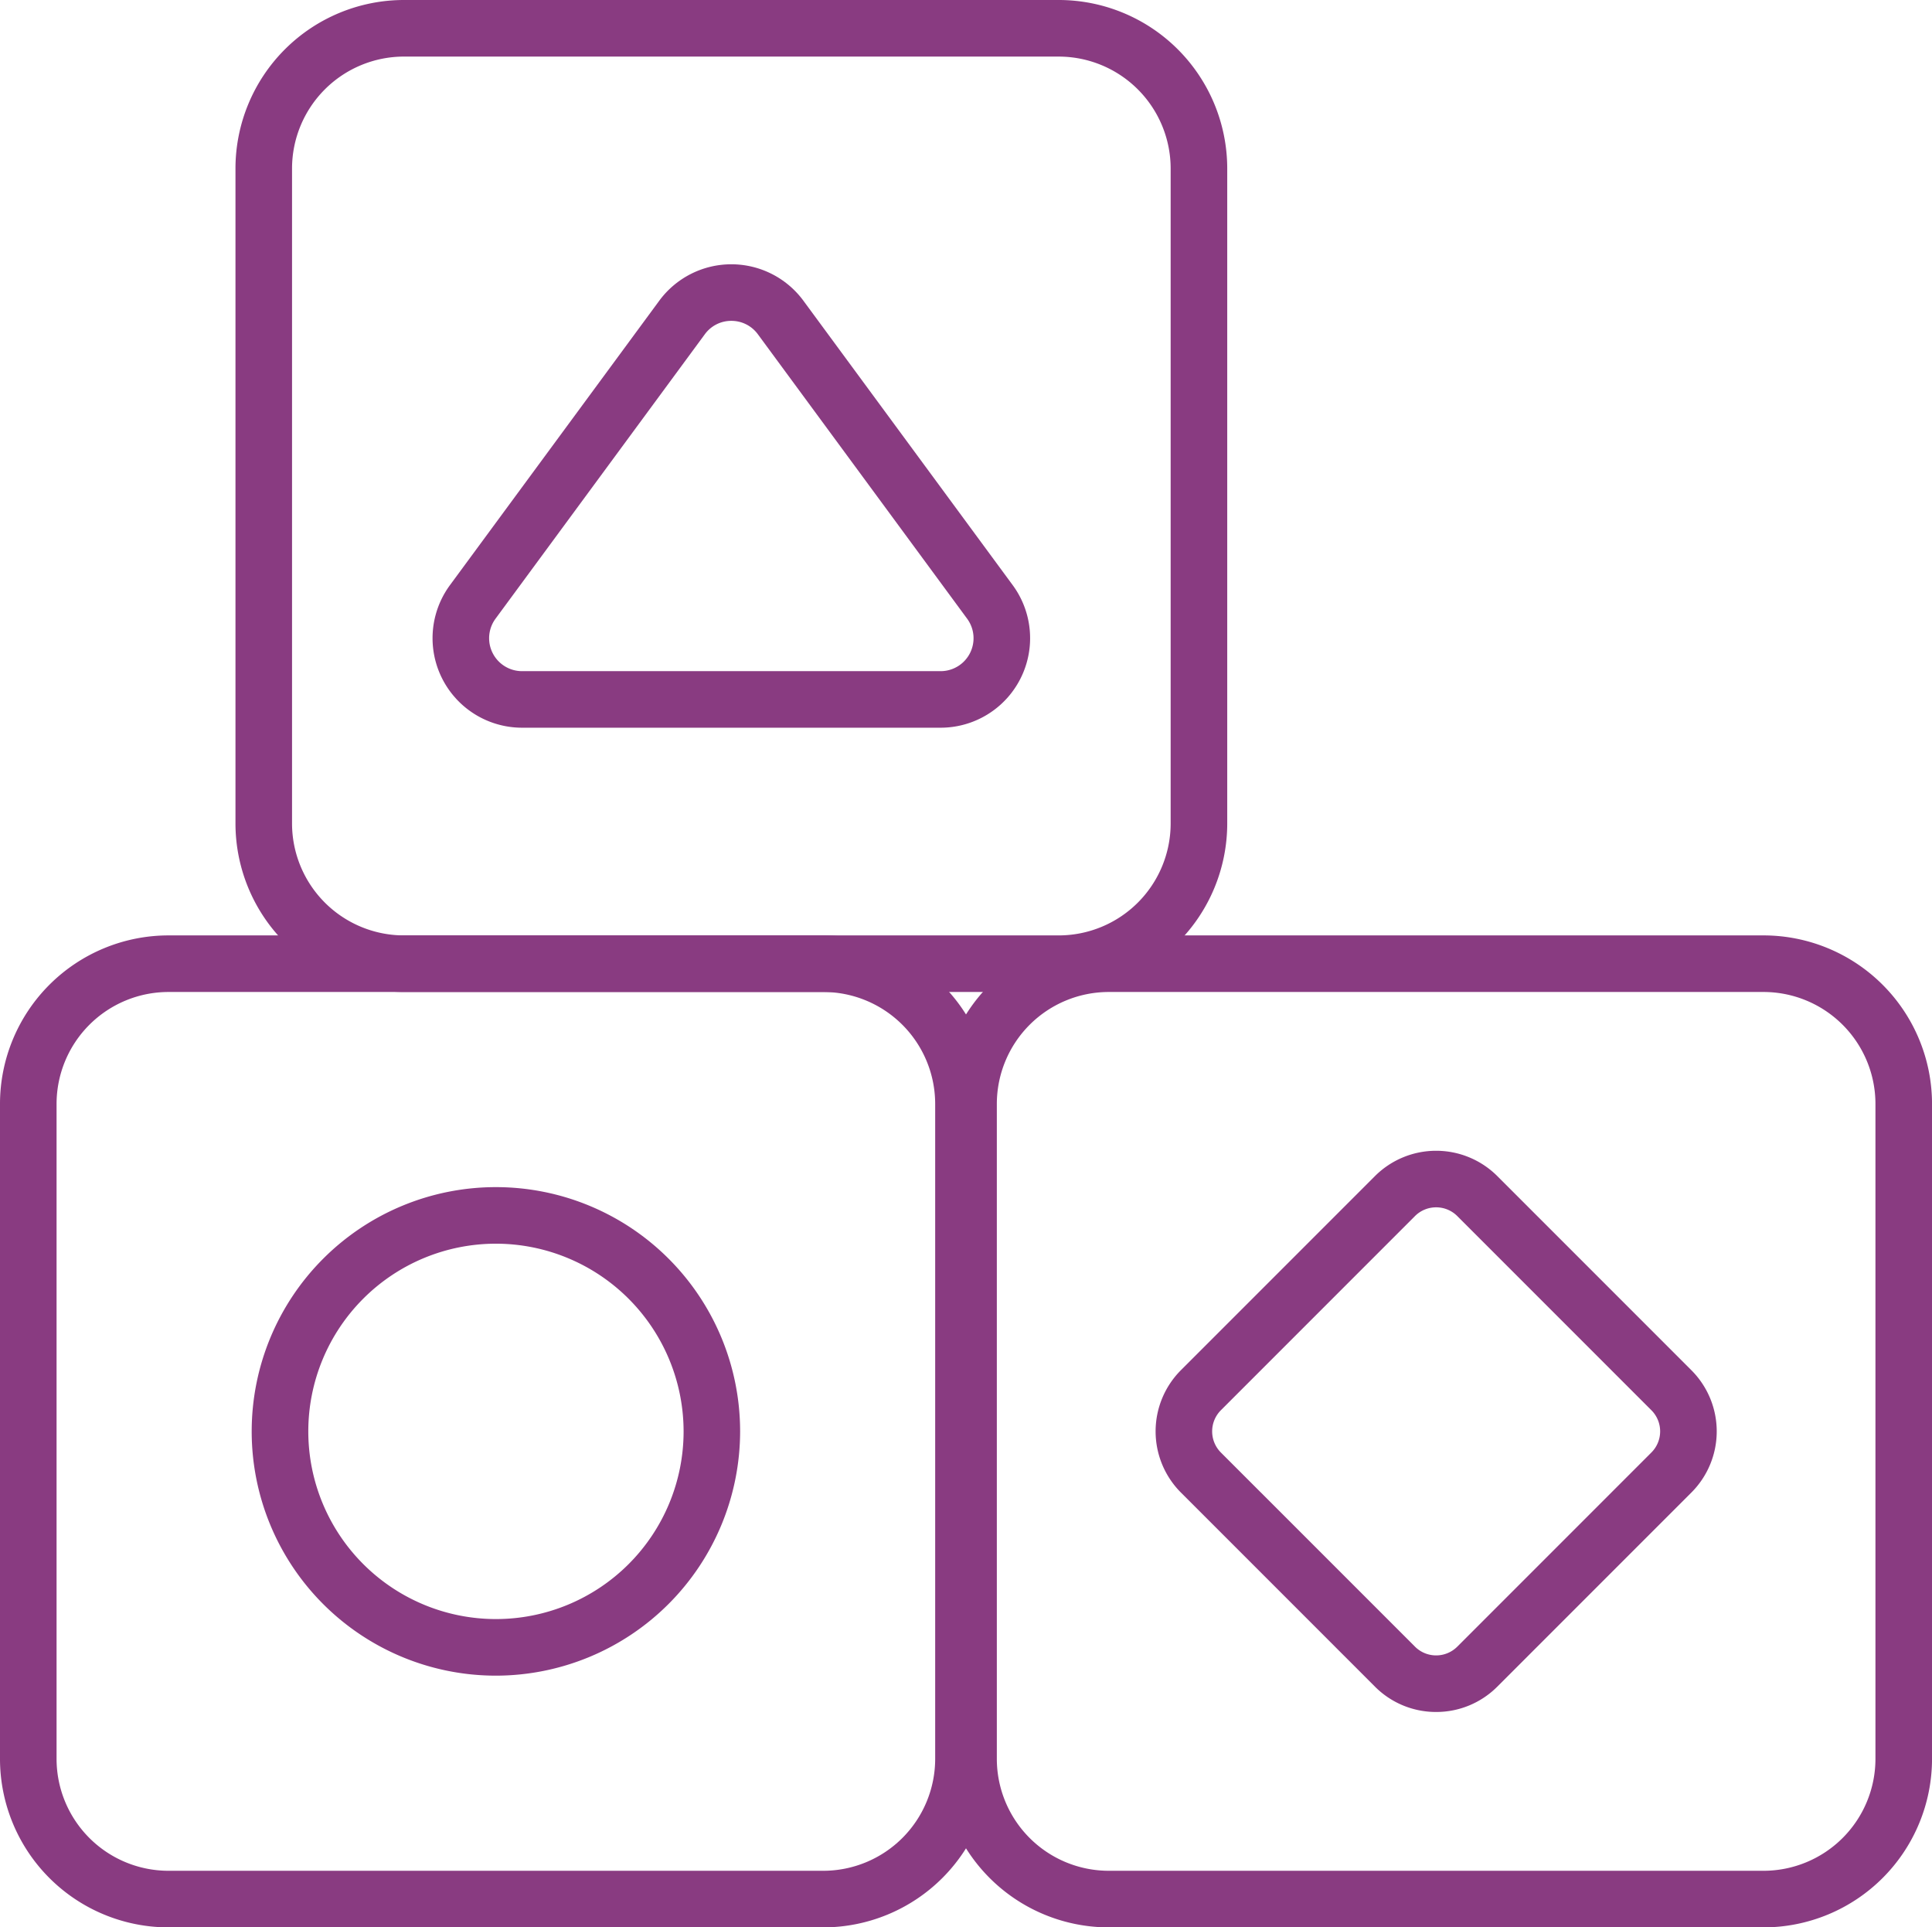
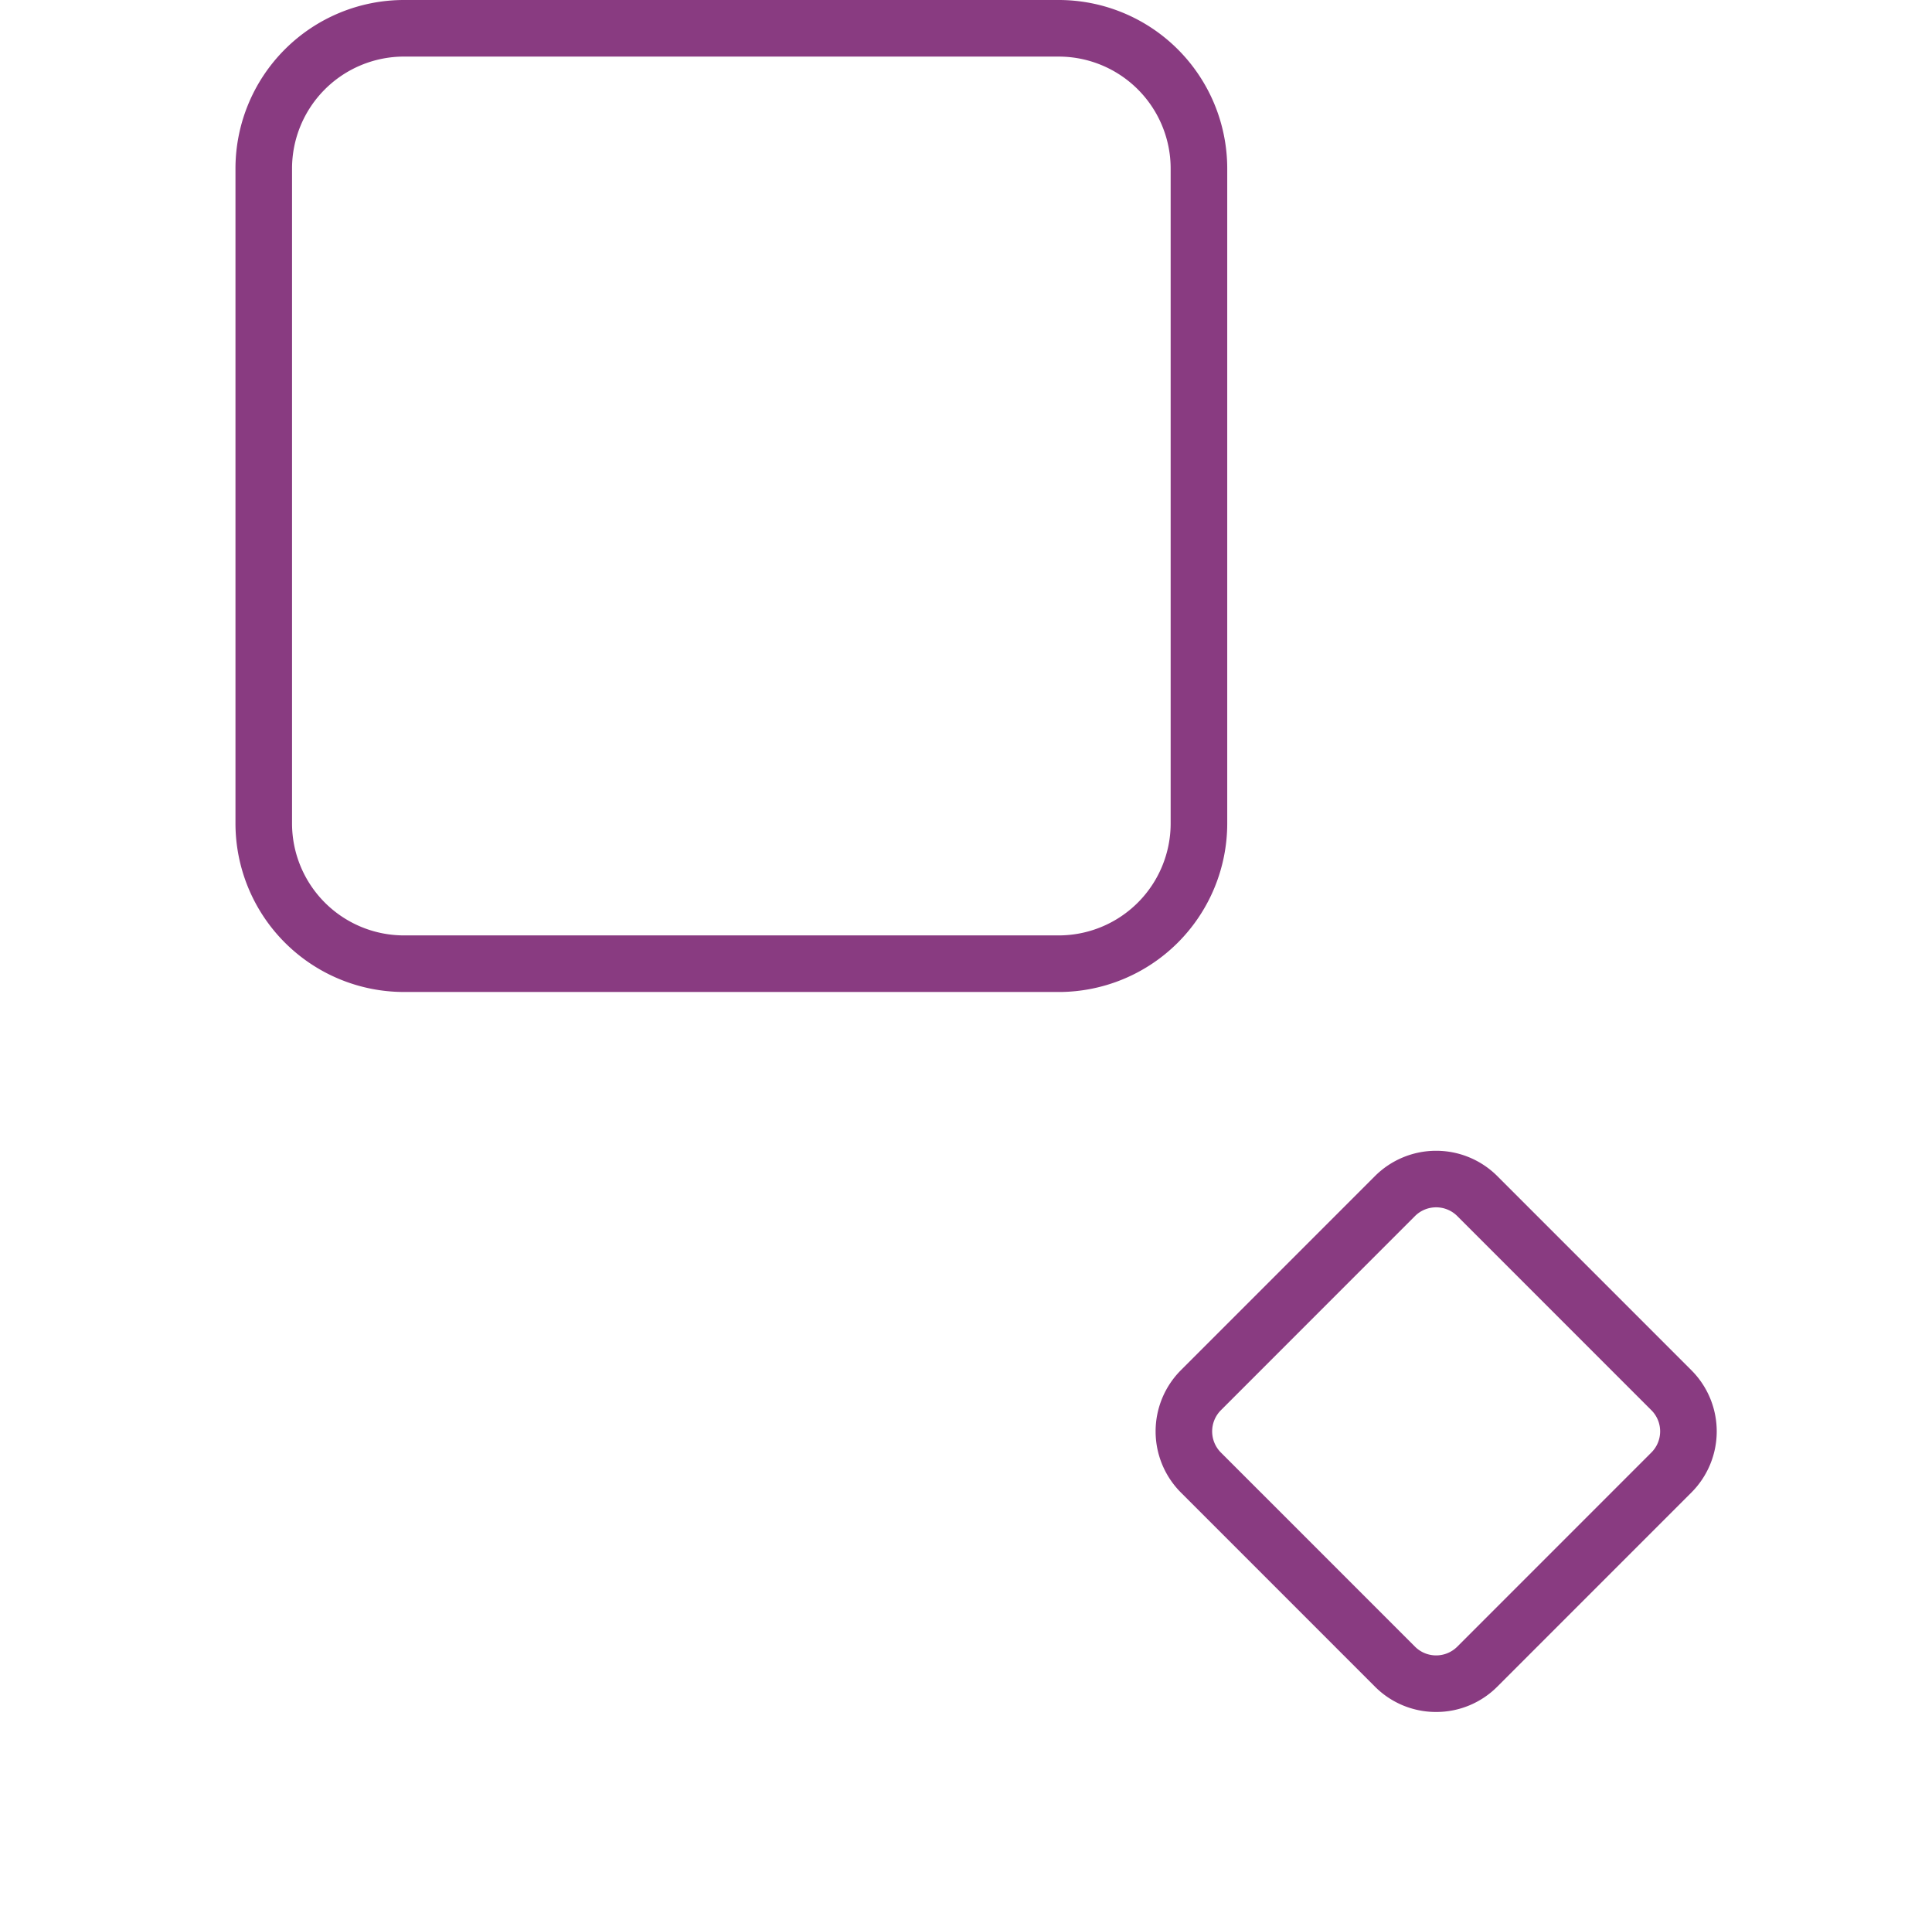
<svg xmlns="http://www.w3.org/2000/svg" id="Group_86" data-name="Group 86" width="139.726" height="139.362" viewBox="0 0 139.726 139.362">
  <defs>
    <clipPath id="clip-path">
      <rect id="Rectangle_146" data-name="Rectangle 146" width="139.726" height="139.361" fill="#893b81" />
    </clipPath>
  </defs>
  <g id="Group_86-2" data-name="Group 86" clip-path="url(#clip-path)">
    <path id="Path_120" data-name="Path 120" d="M72.891,71.727H25.523a12.193,12.193,0,0,1-12.178-12.18V12.18A12.192,12.192,0,0,1,25.523,0H72.891a12.193,12.193,0,0,1,12.18,12.18V59.548a12.193,12.193,0,0,1-12.18,12.18M25.523,4.091a8.1,8.1,0,0,0-8.087,8.088V59.548a8.1,8.1,0,0,0,8.087,8.088H72.891a8.1,8.1,0,0,0,8.088-8.088V12.18a8.1,8.1,0,0,0-8.088-8.088Z" transform="translate(3.685)" fill="#893b81" />
    <path id="Path_121" data-name="Path 121" d="M85.779,105.782a6.229,6.229,0,0,1-4.422-1.829L67.319,89.914a6.262,6.262,0,0,1,0-8.844L81.357,67.032a6.26,6.26,0,0,1,8.844,0l14.038,14.039a6.251,6.251,0,0,1,0,8.844L90.2,103.953a6.229,6.229,0,0,1-4.422,1.829m0-36.489a2.158,2.158,0,0,0-1.529.632L70.212,83.964a2.166,2.166,0,0,0,0,3.058L84.25,101.06a2.166,2.166,0,0,0,3.058,0l14.038-14.039a2.161,2.161,0,0,0,0-3.058L87.308,69.925a2.155,2.155,0,0,0-1.529-.632" transform="translate(18.085 18.005)" fill="#893b81" />
-     <path id="Path_122" data-name="Path 122" d="M59.546,124.726H12.178A12.192,12.192,0,0,1,0,112.546V65.178A12.192,12.192,0,0,1,12.178,53H59.546a12.192,12.192,0,0,1,12.18,12.178v47.368a12.193,12.193,0,0,1-12.18,12.18M12.178,57.091a8.1,8.1,0,0,0-8.087,8.087v47.368a8.1,8.1,0,0,0,8.087,8.088H59.546a8.1,8.1,0,0,0,8.088-8.088V65.178a8.1,8.1,0,0,0-8.088-8.087Z" transform="translate(0 14.636)" fill="#893b81" />
-     <path id="Path_123" data-name="Path 123" d="M112.833,124.726H65.465a12.192,12.192,0,0,1-12.178-12.18V65.178A12.192,12.192,0,0,1,65.465,53h47.368a12.192,12.192,0,0,1,12.18,12.178v47.368a12.193,12.193,0,0,1-12.18,12.18M65.465,57.091a8.1,8.1,0,0,0-8.087,8.087v47.368a8.1,8.1,0,0,0,8.087,8.088h47.368a8.1,8.1,0,0,0,8.088-8.088V65.178a8.1,8.1,0,0,0-8.088-8.087Z" transform="translate(14.715 14.636)" fill="#893b81" />
-     <path id="Path_124" data-name="Path 124" d="M31.925,102.587A17.662,17.662,0,1,1,49.588,84.924a17.683,17.683,0,0,1-17.663,17.663m0-31.234A13.571,13.571,0,1,0,45.5,84.924,13.586,13.586,0,0,0,31.925,71.353" transform="translate(3.939 18.574)" fill="#893b81" />
-     <path id="Path_125" data-name="Path 125" d="M61.258,48.483H30.988a6.473,6.473,0,0,1-5.213-10.31L40.91,17.611a6.473,6.473,0,0,1,10.427,0L66.471,38.172a6.473,6.473,0,0,1-5.213,10.311M46.123,19.065a2.357,2.357,0,0,0-1.917.97L29.07,40.6a2.382,2.382,0,0,0,1.918,3.794h30.27A2.381,2.381,0,0,0,63.176,40.6L48.043,20.035a2.366,2.366,0,0,0-1.921-.97" transform="translate(6.768 4.135)" fill="#893b81" />
  </g>
</svg>